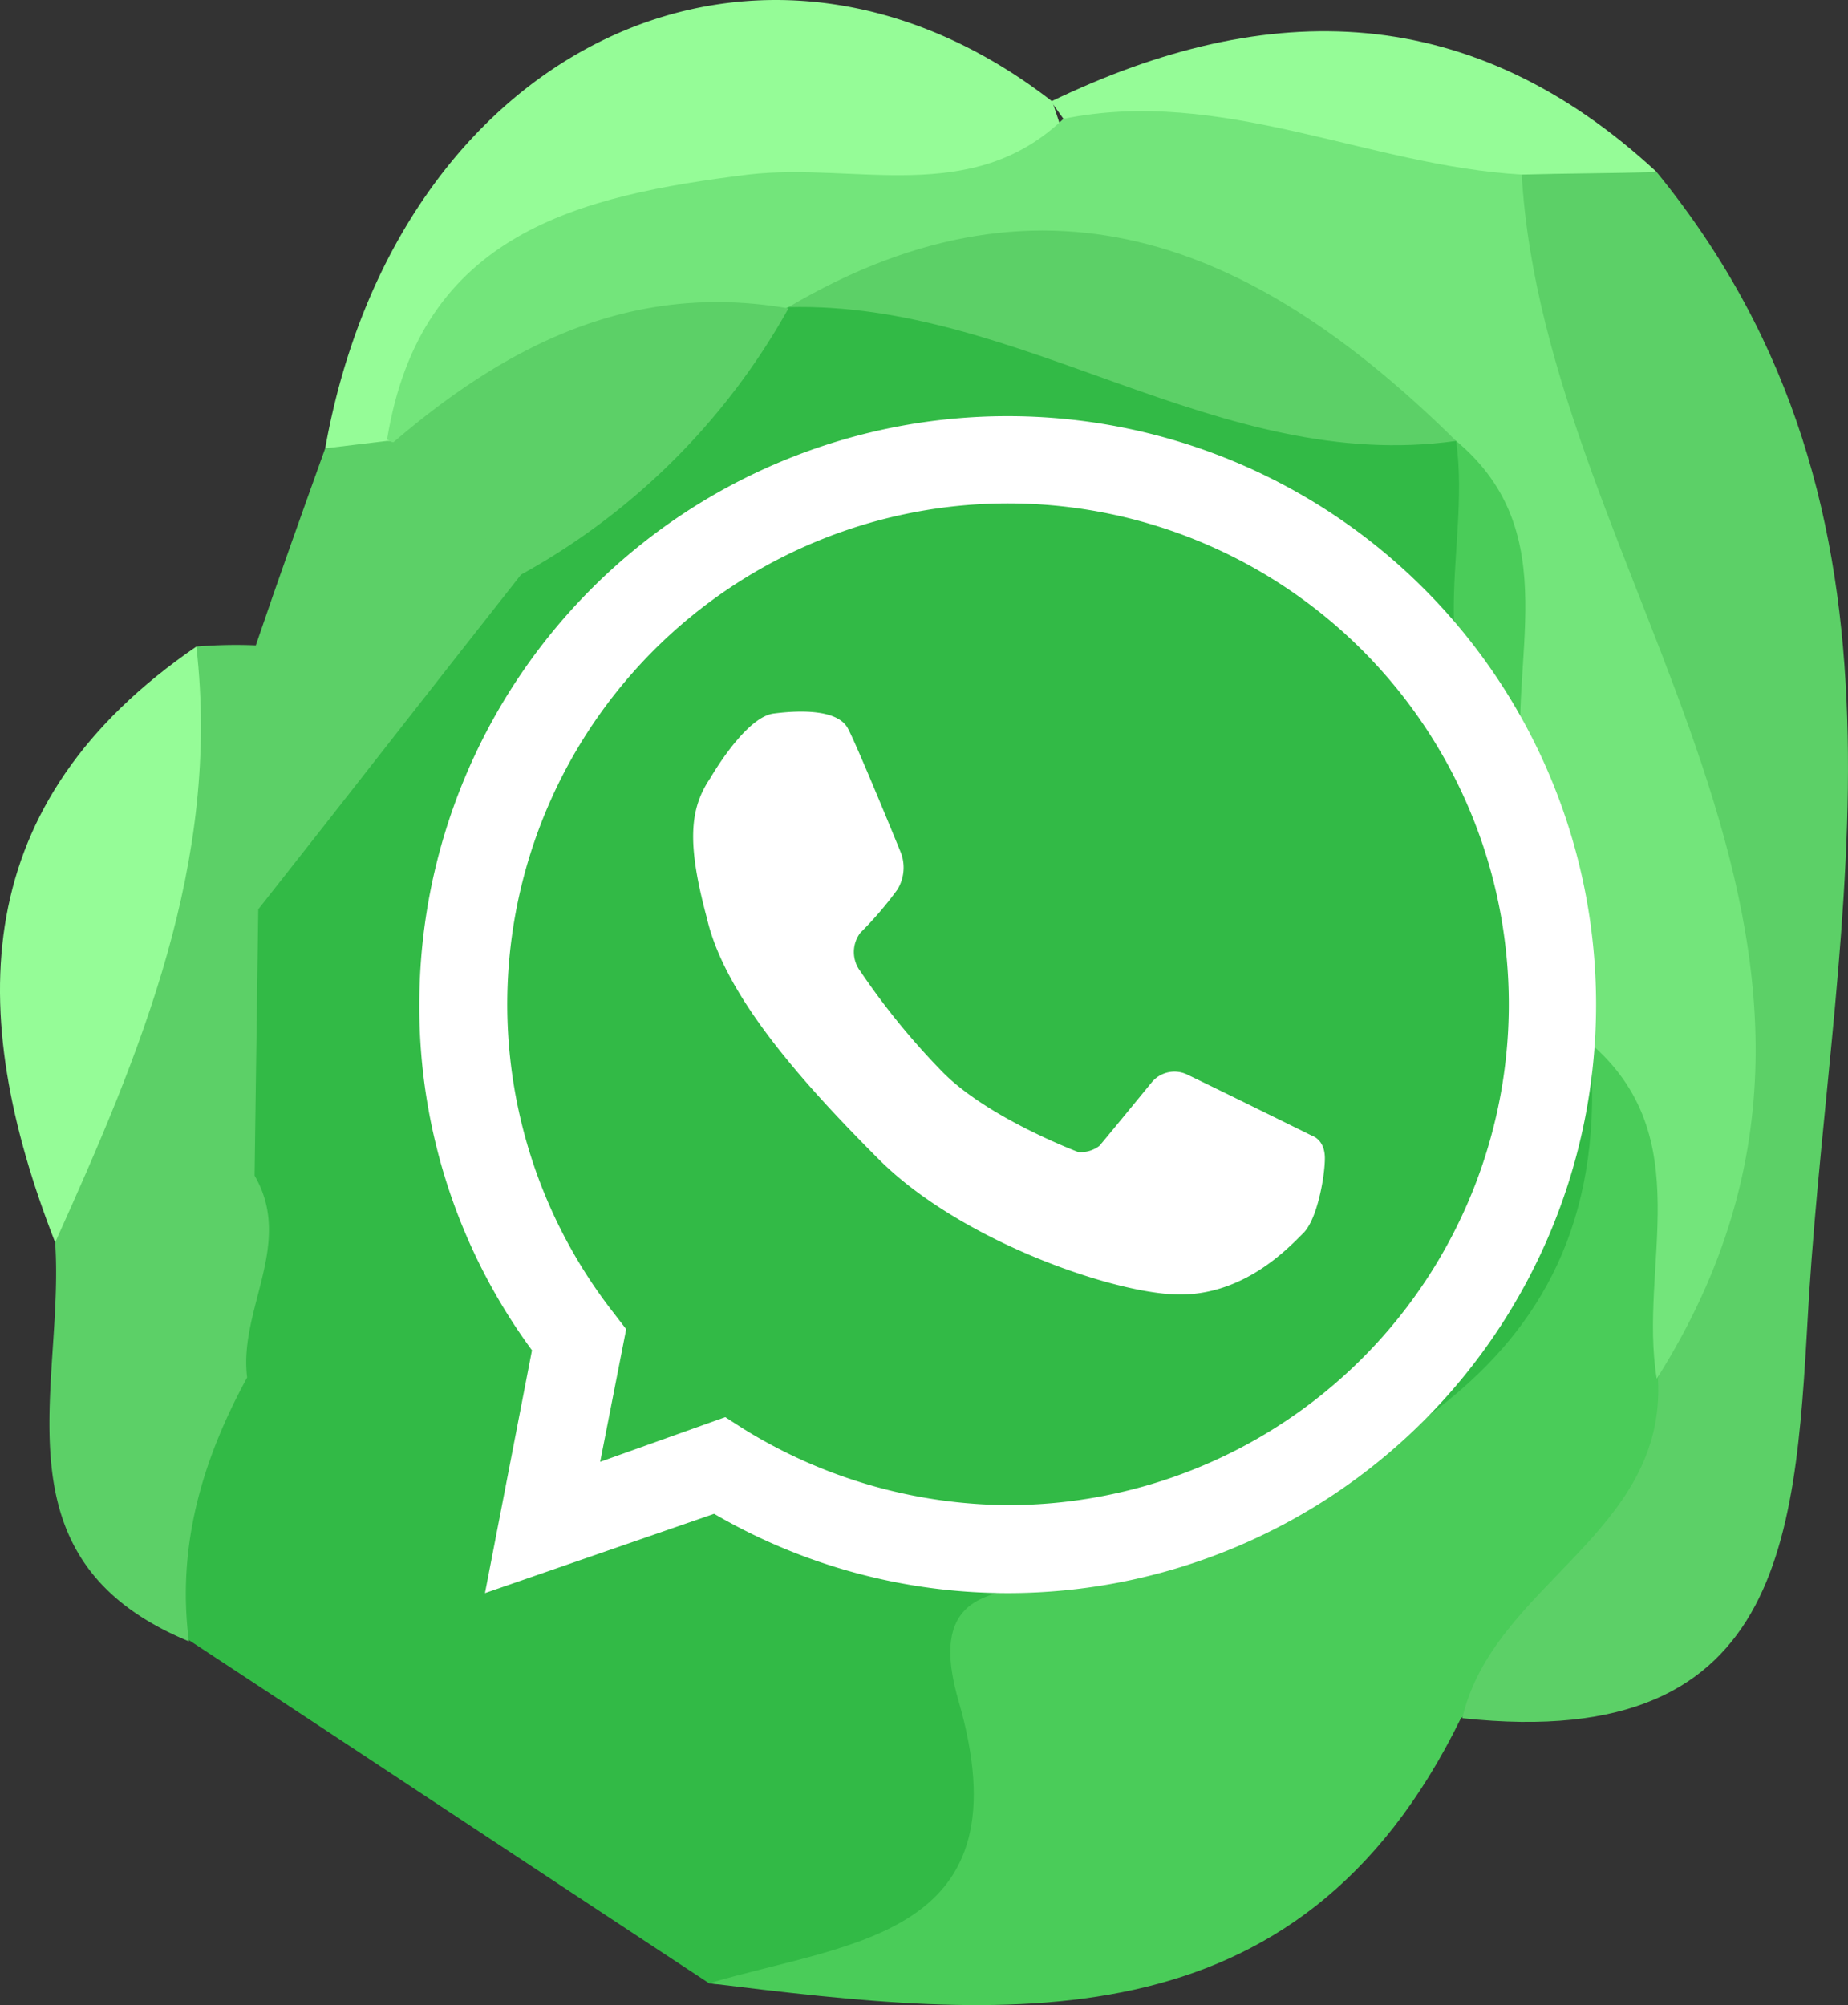
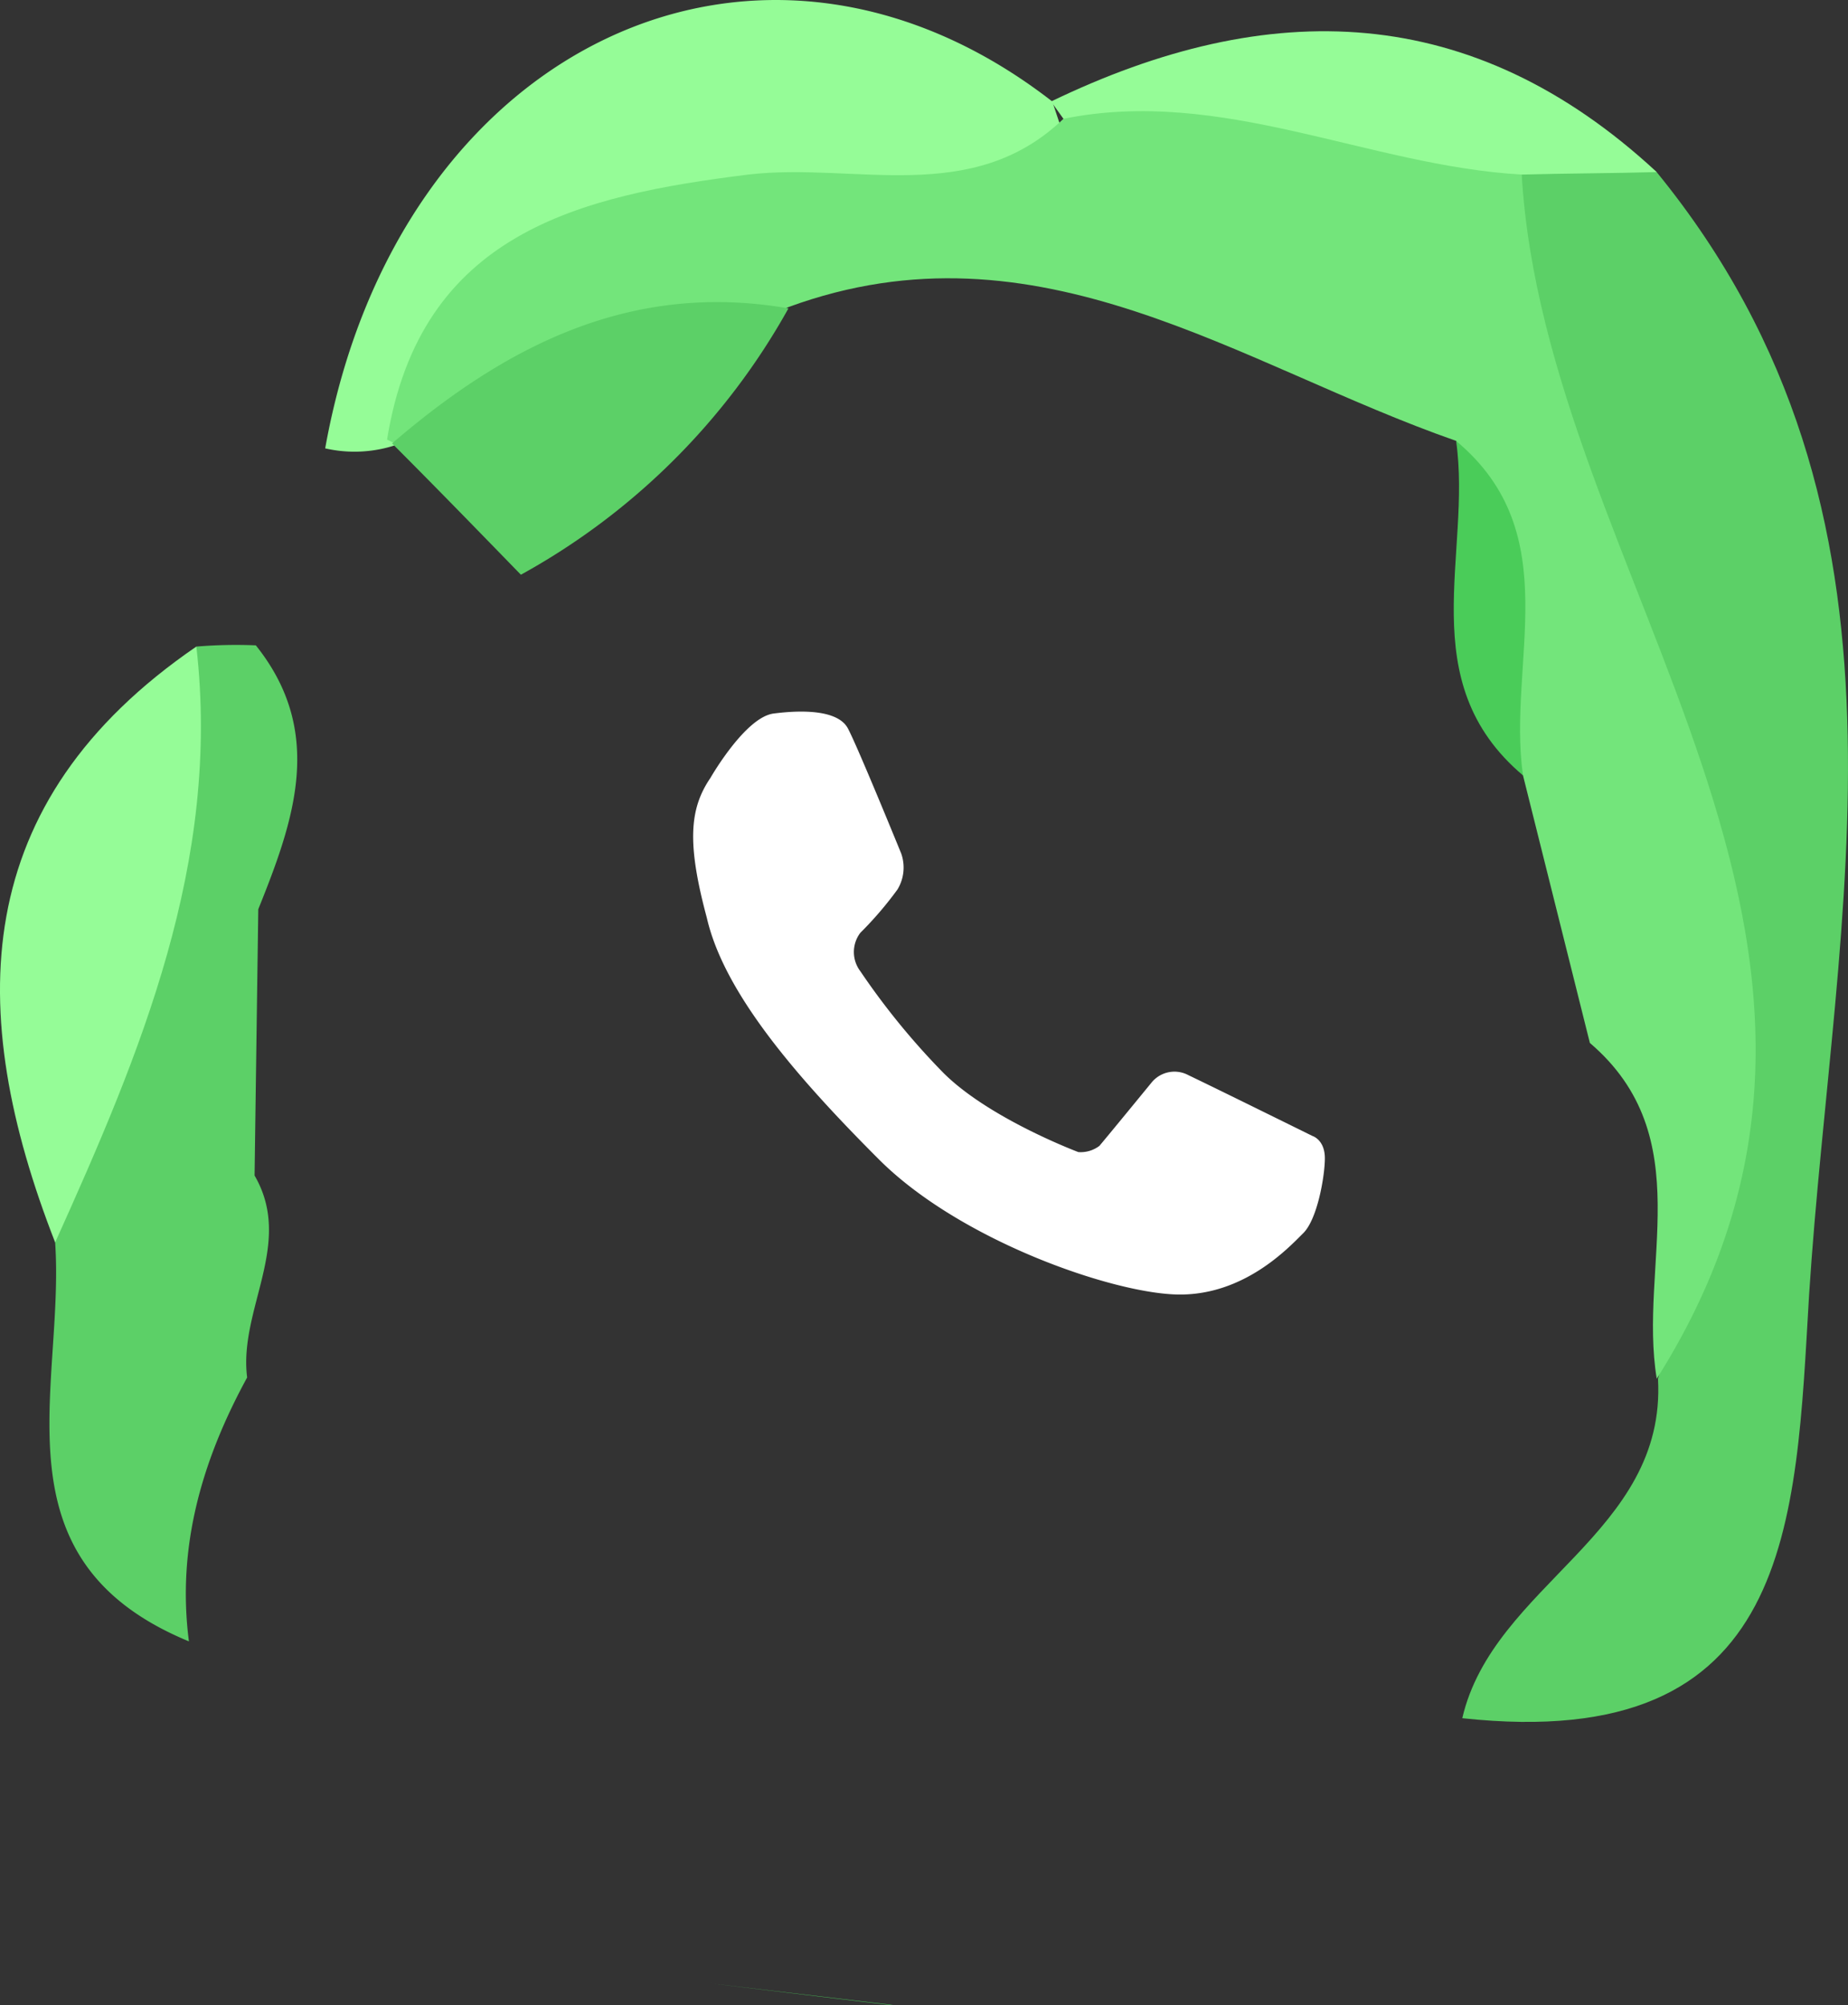
<svg xmlns="http://www.w3.org/2000/svg" viewBox="0 0 110.084 119.426">
  <rect x="0" y="0" width="110.084" height="119.426" fill="#333333" stroke="none" />
  <defs>
    <style>
      .cls-1 {
        fill: #32ba46;
      }

      .cls-1, .cls-2, .cls-3, .cls-4, .cls-5 {
        fill-rule: evenodd;
      }

      .cls-2 {
        fill: #4acc59;
      }

      .cls-3 {
        fill: #5cd067;
      }

      .cls-4 {
        fill: #95fc97;
      }

      .cls-5 {
        fill: #73e57b;
      }

      .cls-6 {
        fill: none;
      }

      .cls-7 {
        fill: #fff;
      }
    </style>
  </defs>
  <g id="Group_485" data-name="Group 485" transform="translate(8355.611 11679.896)">
-     <path id="Path_79883" data-name="Path 79883" class="cls-1" d="M549.873,137.315c-10.33-6.788-20.66-13.651-30.99-20.439-4.28-4.944-3.173-10.035-.517-15.2,3.025-4.575,2.8-9.445,1.107-14.388a26.123,26.123,0,0,1,.443-13.282c3.247-8.928,9.371-15.79,15.938-22.357C541.24,46.631,546.11,41.1,552.087,36.6a18.837,18.837,0,0,1,5.165-2.214c12.618-.664,23.612,5.386,35.418,8.264a12.1,12.1,0,0,1,4.132,3.837c2.8,6.051,2.361,13.06,5.46,19.037,2.287,5.386,4.353,10.92,4.8,16.823a29.769,29.769,0,0,1-3.025,14.9c-16.528,34.311-24.571,20.144-38.222,36.082C564.114,135.249,553.489,137.757,549.873,137.315Z" transform="translate(-8863.239 -11699.084)" />
-     <path id="Path_79884" data-name="Path 79884" class="cls-2" d="M561.9,154c8.485-2.509,18.963-2.73,14.831-16.9-2.509-8.781,5.755-5.682,9.814-7.526,13.872-6.346,29.589-11.437,27.818-31.581,11.437,2.14,7.231,11.068,7.821,17.93,1.107,11.732-7.674,16.75-15.5,22.284C596.949,158.136,579.461,156.144,561.9,154Z" transform="translate(-8875.266 -11715.773)" />
+     <path id="Path_79884" data-name="Path 79884" class="cls-2" d="M561.9,154C596.949,158.136,579.461,156.144,561.9,154Z" transform="translate(-8875.266 -11715.773)" />
    <path id="Path_79885" data-name="Path 79885" class="cls-3" d="M622.7,119.212c1.845-7.969,12.175-10.994,11.658-20.218,3.468-12.322,3.394-24.2-3.025-35.934-6.124-11.216-7.3-23.612-5.608-36.229,2.951-1.771,5.755-1.845,8.559.3,16.676,20.439,10.552,43.9,9.076,66.851C642.549,107.628,642.475,121.352,622.7,119.212Z" transform="translate(-8891.204 -11696.771)" />
    <path id="Path_79886" data-name="Path 79886" class="cls-3" d="M521.08,81.606c-.074,5.313-.148,10.552-.221,15.864,2.361,4.058-.959,7.969-.443,12.027-2.656,4.87-4.206,10.035-3.468,15.717-11.806-4.87-7.379-15.126-7.969-23.759-.516-12.618,4.058-24.054,8.412-35.491a28.381,28.381,0,0,1,3.542-.074C525.065,71.054,523.22,76.293,521.08,81.606Z" transform="translate(-8861.305 -11707.349)" />
    <path id="Path_79887" data-name="Path 79887" class="cls-4" d="M530.9,40.513c4.28-23.907,25.825-34.237,43.313-20.66l.885,2.656C564.1,32.544,545.657,25.9,536.36,39.775A7.825,7.825,0,0,1,530.9,40.513Z" transform="translate(-8867.14 -11693.704)" />
    <path id="Path_79888" data-name="Path 79888" class="cls-4" d="M516.344,66c1.476,12.839-3.32,24.2-8.412,35.491C502.546,87.693,502.768,75.3,516.344,66Z" transform="translate(-8860.258 -11707.386)" />
-     <path id="Path_79889" data-name="Path 79889" class="cls-3" d="M529.432,49.843c1.254-.148,2.435-.3,3.689-.443.812,0,1.549.074,2.361.074,3.1,1.771,8.117,2.14,5.608,7.9-5.239,6.641-10.4,13.282-15.643,19.922-.074-5.239-.148-10.478-.148-15.717C526.628,57.664,528.03,53.753,529.432,49.843Z" transform="translate(-8865.672 -11703.034)" />
    <path id="Path_79890" data-name="Path 79890" class="cls-4" d="M625.582,24.719c-2.656.074-5.386.074-8.043.148-10.035,6.567-18.742,1.918-27.3-3.32l-.738-1.033C602.487,14.242,614.588,14.537,625.582,24.719Z" transform="translate(-8882.501 -11694.365)" />
    <path id="Path_79891" data-name="Path 79891" class="cls-5" d="M576.188,23.238c9.445-1.918,18.151,2.8,27.3,3.32,1.4,24.054,24.5,45.674,8.043,71.721-1.107-6.715,2.583-14.388-3.984-20l-3.984-15.938c-4.649-5.977.959-14.019-3.984-19.922h0c-12.913-4.5-24.866-13.429-39.771-7.969h0c-7.526,3.616-14.388,9.223-23.612,8.043l-.3-.148c1.992-12.322,11.437-14.536,21.546-15.79C563.791,25.821,570.727,28.477,576.188,23.238Z" transform="translate(-8868.451 -11696.057)" />
-     <path id="Path_79892" data-name="Path 79892" class="cls-3" d="M568.3,36.979c15.643-9.223,28.26-3.394,39.771,7.969C593.9,46.94,582.172,36.61,568.3,36.979Z" transform="translate(-8876.943 -11698.582)" />
    <path id="Path_79893" data-name="Path 79893" class="cls-3" d="M536.3,46.61c6.788-5.829,14.241-9.666,23.612-8.043a40.677,40.677,0,0,1-15.938,15.864C541.391,51.775,538.883,49.192,536.3,46.61Z" transform="translate(-8868.556 -11700.096)" />
    <path id="Path_79894" data-name="Path 79894" class="cls-2" d="M622.15,49.4c6.641,5.534,3.025,13.208,3.985,19.922C619.494,63.715,623.109,56.115,622.15,49.4Z" transform="translate(-8891.022 -11703.034)" />
-     <path id="Path_79895" data-name="Path 79895" class="cls-6" d="M574.466,50.9a32.437,32.437,0,0,0-25.6,52.389l-2.14,11.142,10.552-3.616A32.433,32.433,0,1,0,574.466,50.9Z" transform="translate(-8870.05 -11703.427)" />
-     <path id="Path_79896" data-name="Path 79896" class="cls-7" d="M573.549,117.5a34.742,34.742,0,0,1-17.487-4.722L542.411,117.5l2.8-14.462A34.528,34.528,0,0,1,538.5,82.449,35.049,35.049,0,1,1,573.549,117.5ZM556.725,107.02l1.033.664a30.2,30.2,0,0,0,15.79,4.575,29.831,29.831,0,1,0-23.464-11.437l.738.959-1.549,7.9Z" transform="translate(-8869.132 -11702.51)" />
    <path id="Path_79897" data-name="Path 79897" class="cls-7" d="M561.634,75.2s2.066-3.616,3.763-3.837,3.837-.221,4.427.885S573,79.7,573,79.7a2.515,2.515,0,0,1-.221,2.14,21.329,21.329,0,0,1-2.214,2.583,1.893,1.893,0,0,0,0,2.287,43.172,43.172,0,0,0,4.944,6.051c2.73,2.73,8.043,4.722,8.043,4.722a1.851,1.851,0,0,0,1.254-.369c.443-.517,3.1-3.763,3.1-3.763a1.757,1.757,0,0,1,2.214-.443c1.4.664,7.379,3.616,7.379,3.616s.738.221.738,1.328c0,1.033-.443,3.689-1.328,4.5-.885.885-3.468,3.616-7.3,3.616s-13.06-3.173-17.93-8.043-9.223-9.887-10.256-14.388C560.232,79.107,560.38,77.04,561.634,75.2Z" transform="translate(-8874.927 -11708.76)" />
  </g>
</svg>